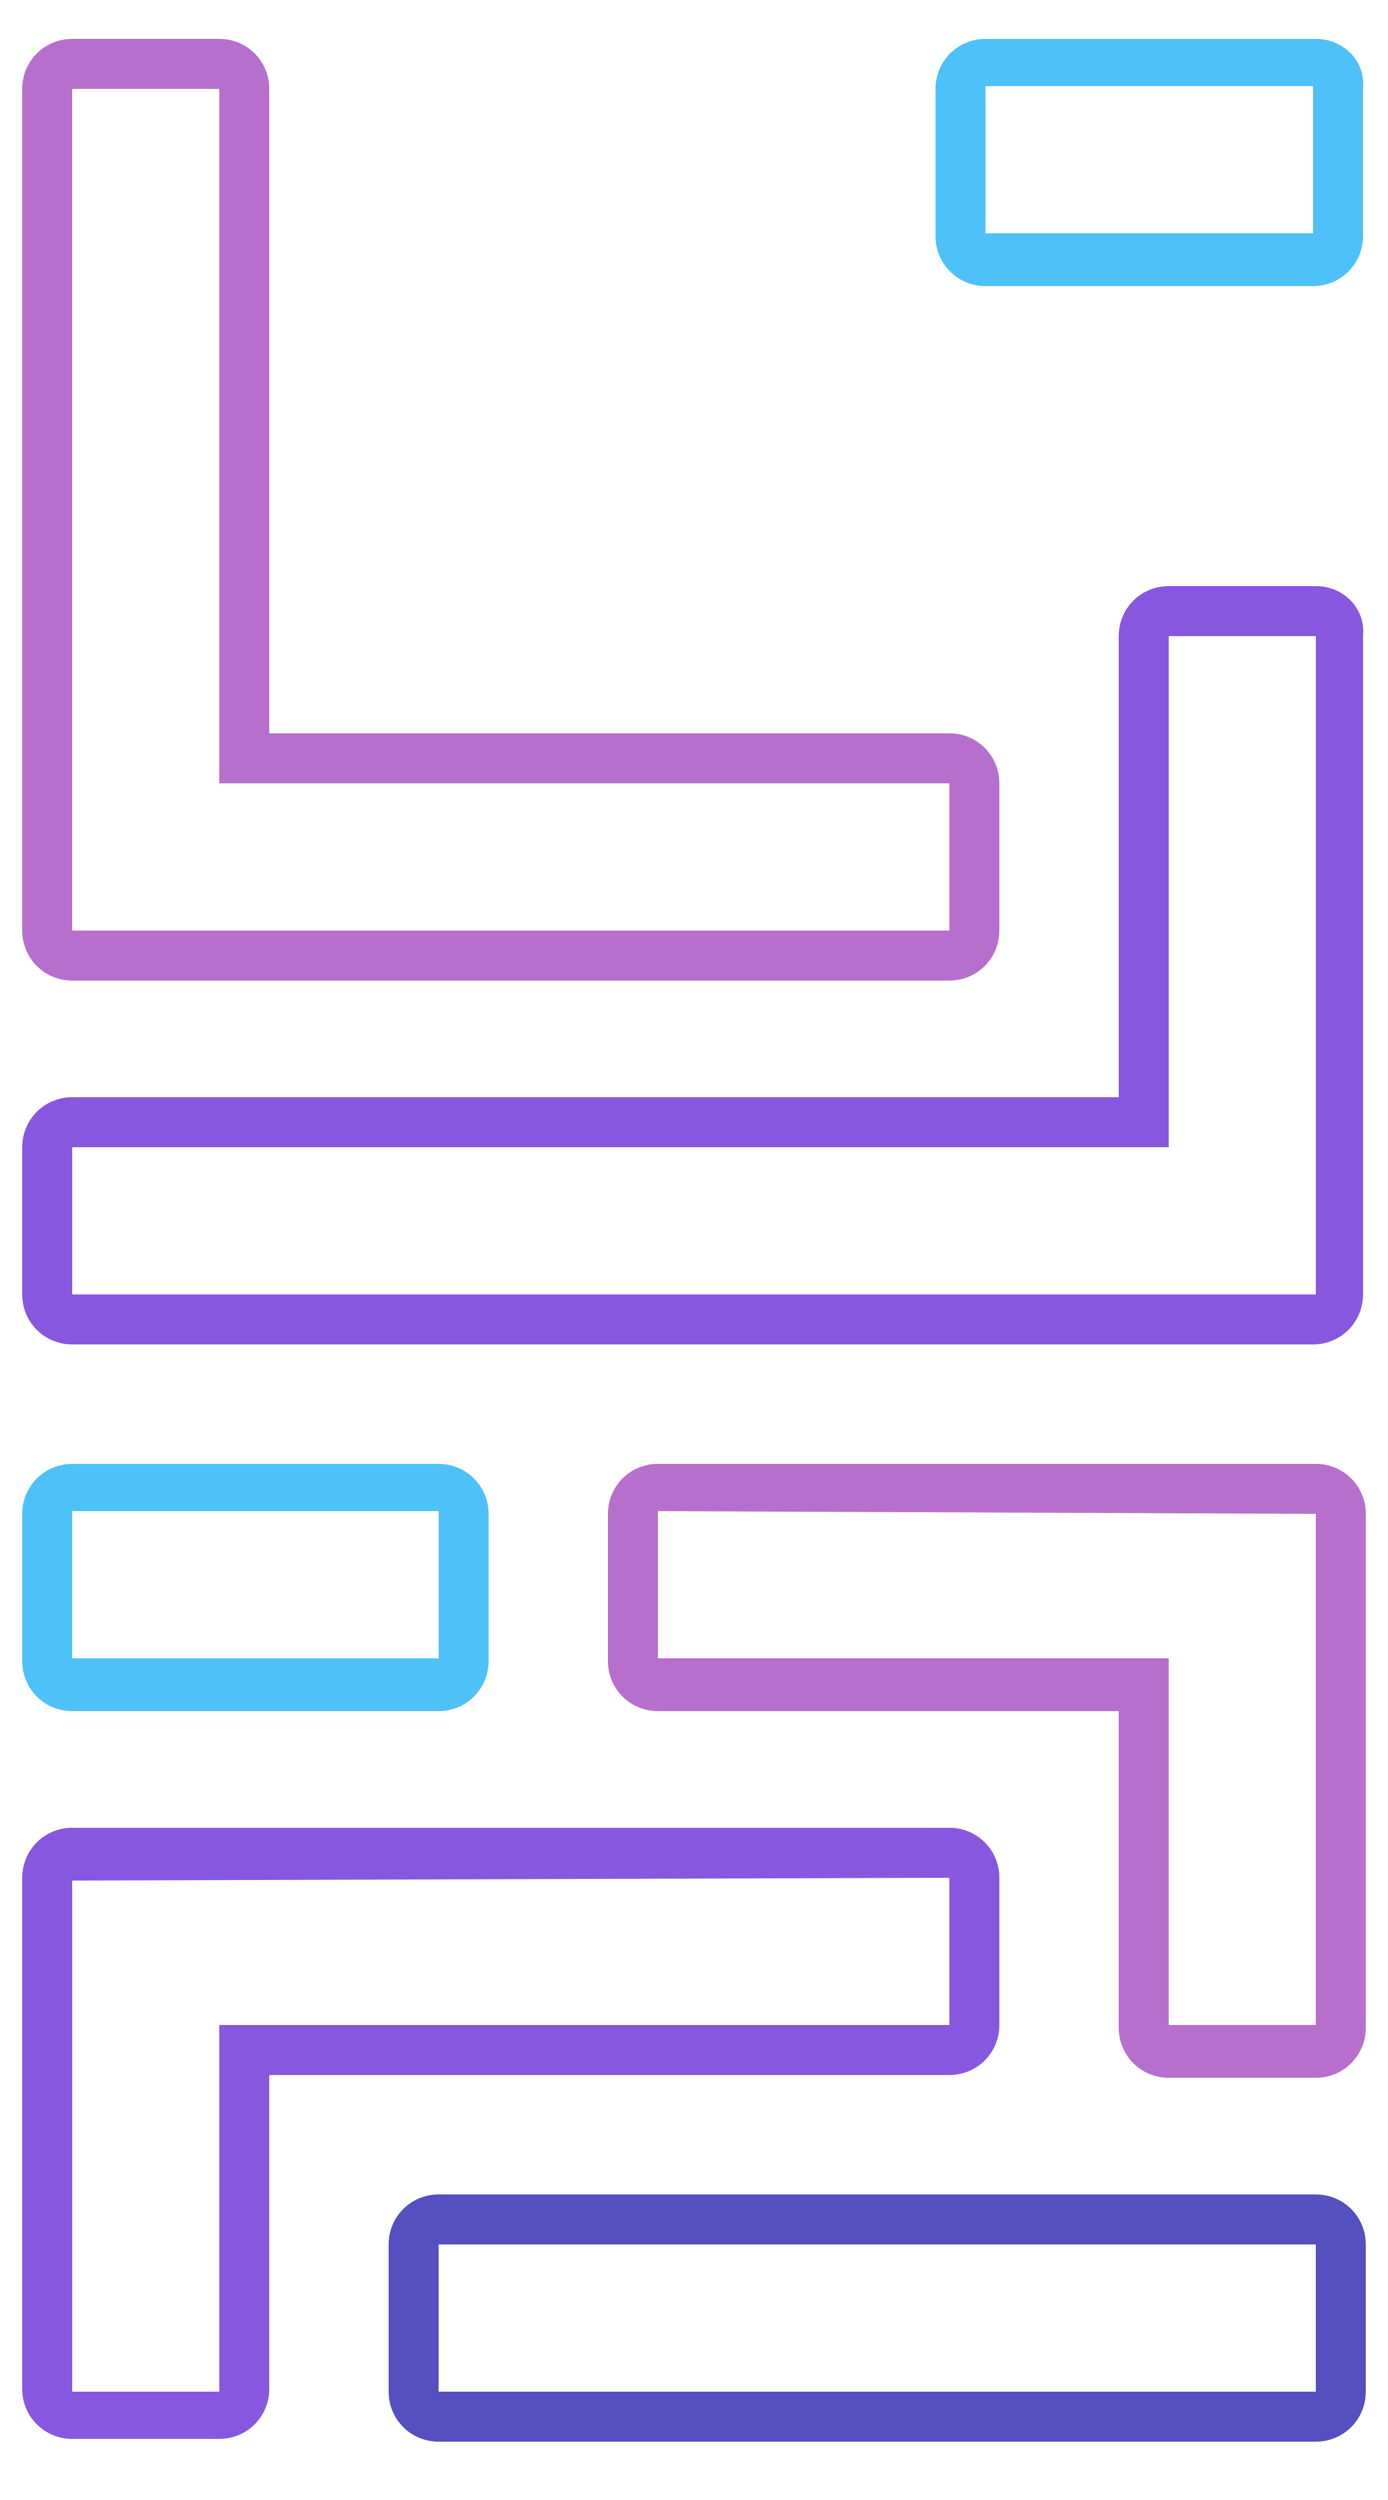
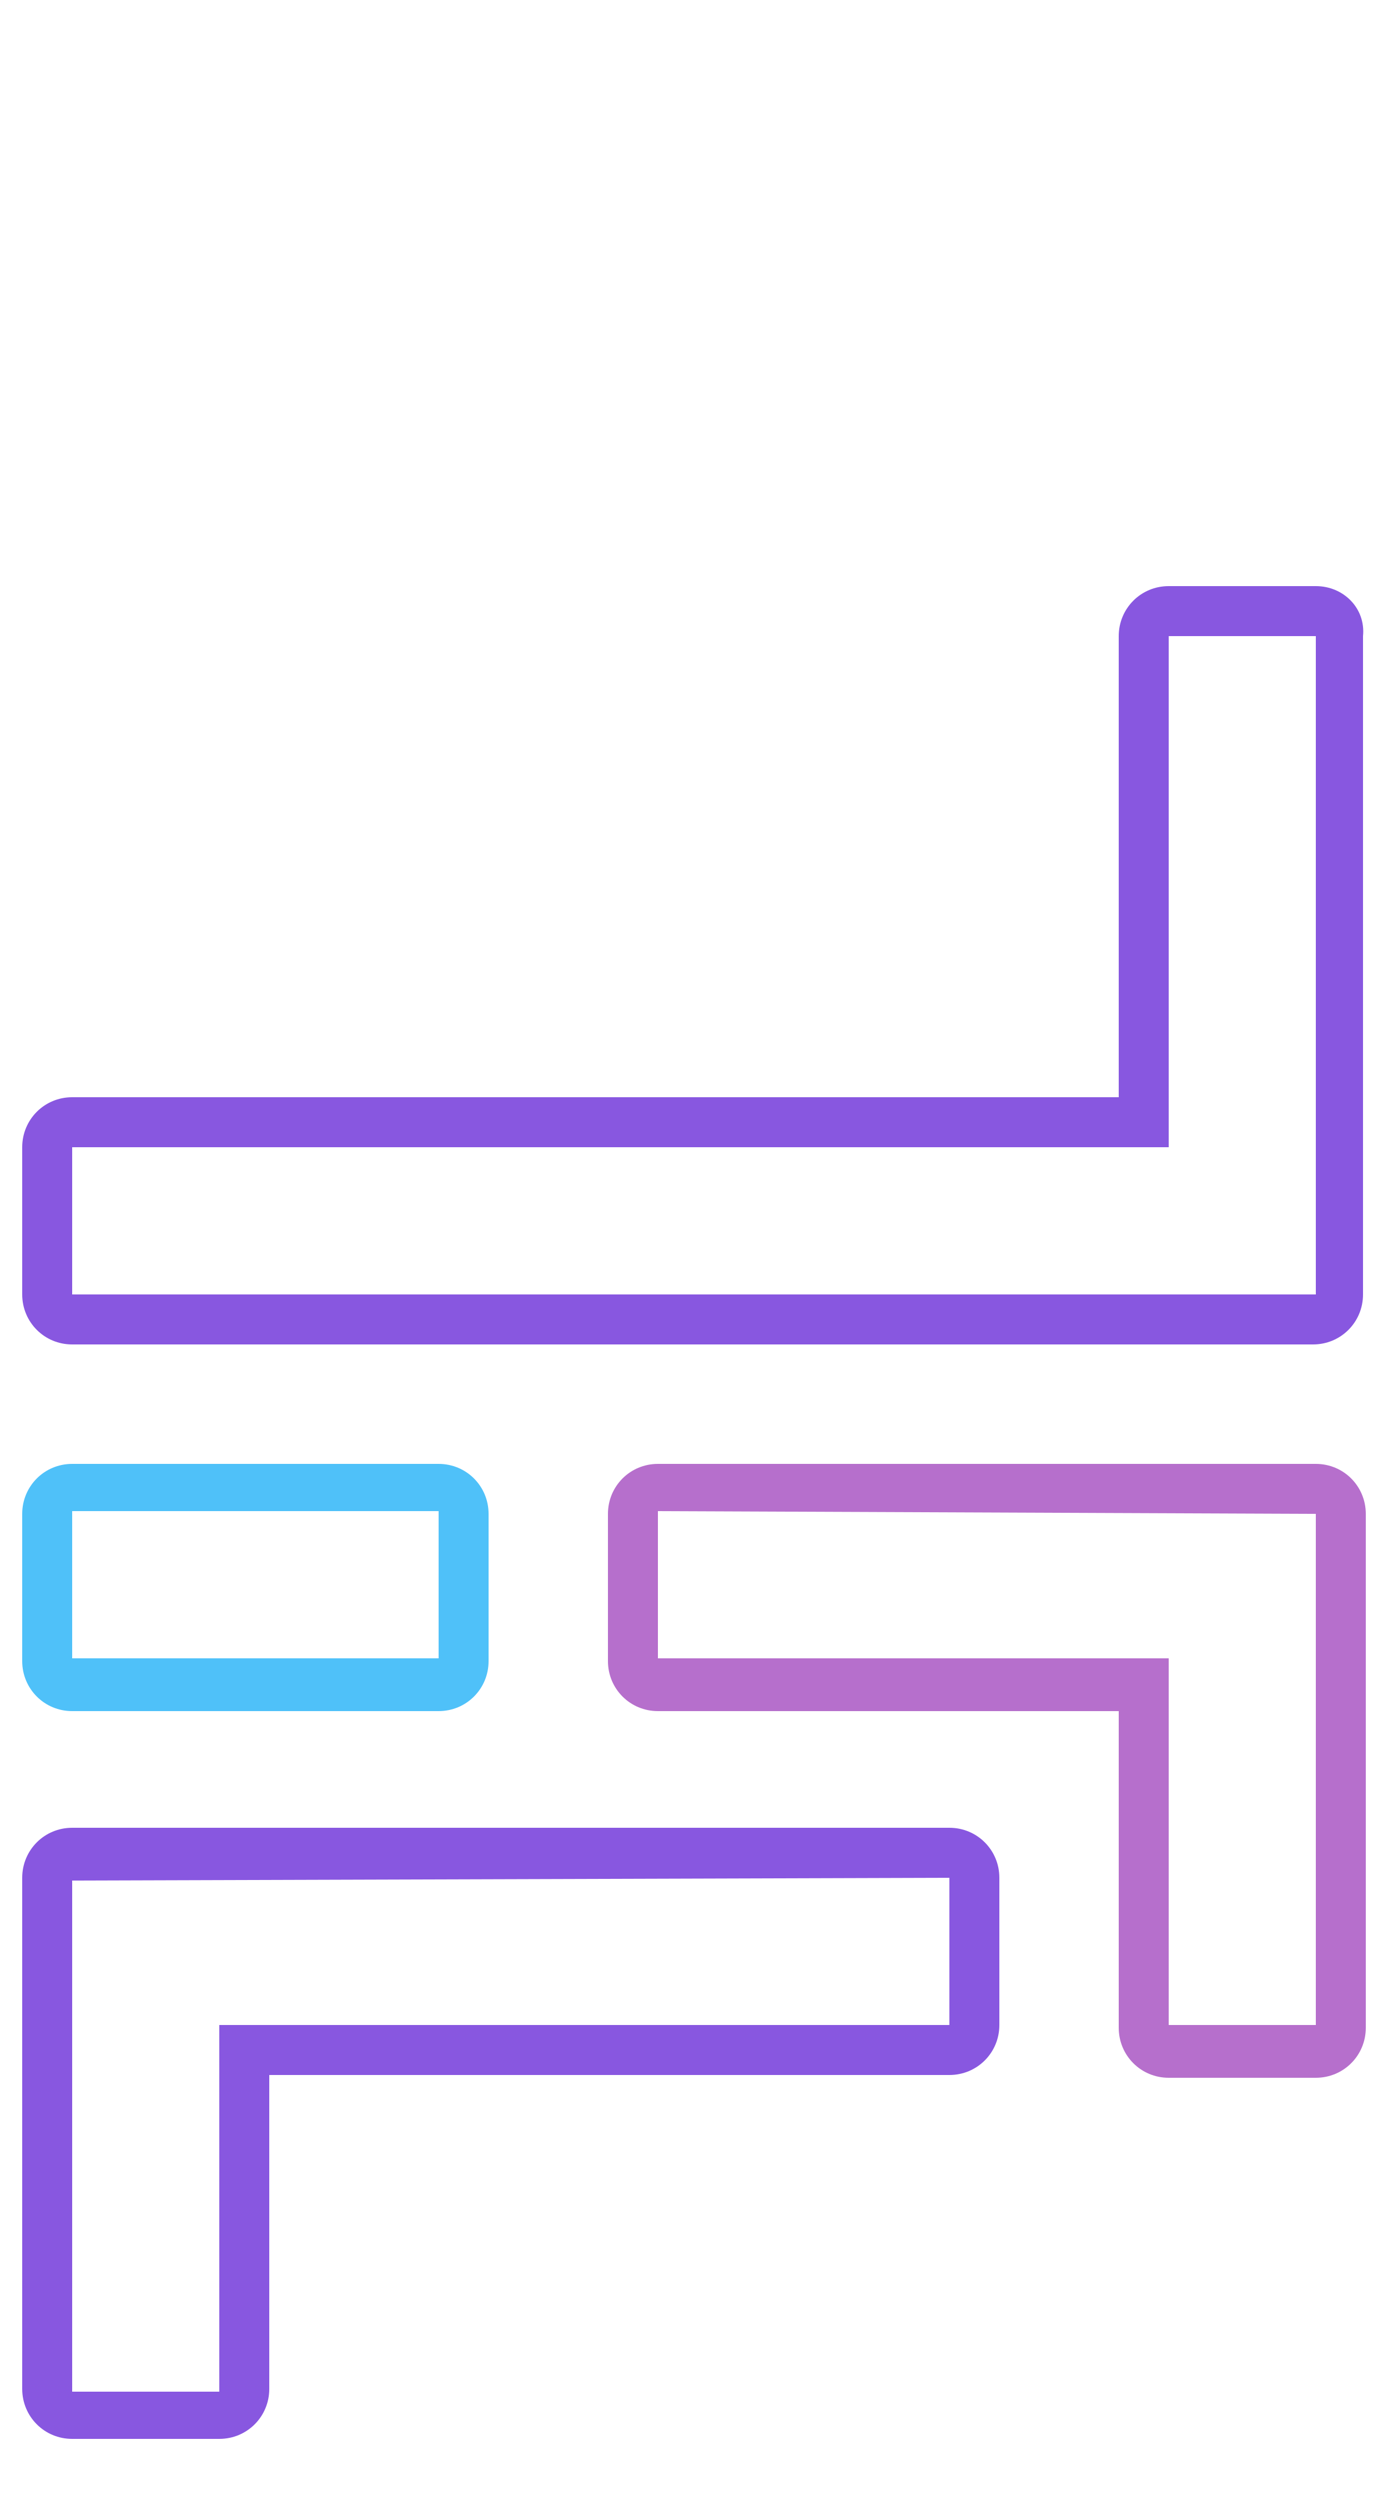
<svg xmlns="http://www.w3.org/2000/svg" version="1.1" id="Layer_1" x="0px" y="0px" viewBox="0 0 50 90" style="enable-background:new 0 0 50 90;" xml:space="preserve">
  <style type="text/css"> .st0{fill:#B66FCC;} .st1{fill:#8857E0;} .st2{fill:#4FC1F9;} .st3{fill:#554FC0;} </style>
  <g>
-     <path class="st0" d="M7.9,3.2v25h26.3v5.3H2.6V3.2H7.9L7.9,3.2z M7.9,1.4H2.6c-1,0-1.8,0.8-1.8,1.8v30.3c0,1,0.8,1.8,1.8,1.8h31.6 c1,0,1.8-0.8,1.8-1.8v-5.3c0-1-0.8-1.8-1.8-1.8H9.7V3.2C9.7,2.2,8.9,1.4,7.9,1.4" />
    <path class="st1" d="M47.4,22.9v23.7H2.6v-5.3h39.5V22.9L47.4,22.9L47.4,22.9z M47.4,21.1h-5.3c-1,0-1.8,0.8-1.8,1.8v16.6H2.6 c-1,0-1.8,0.8-1.8,1.8v5.3c0,1,0.8,1.8,1.8,1.8h44.7c1,0,1.8-0.8,1.8-1.8V22.9C49.2,21.9,48.4,21.1,47.4,21.1L47.4,21.1L47.4,21.1z " />
-     <path class="st2" d="M47.4,8.4H35.5V3.1h11.8V8.4z M47.4,1.4H35.5c-1,0-1.8,0.8-1.8,1.8v5.3c0,1,0.8,1.8,1.8,1.8h11.8 c1,0,1.8-0.8,1.8-1.8V3.2C49.2,2.2,48.4,1.4,47.4,1.4" />
    <path class="st2" d="M15.8,59.7H2.6v-5.3h13.2V59.7z M15.8,52.7H2.6c-1,0-1.8,0.8-1.8,1.8v5.3c0,1,0.8,1.8,1.8,1.8h13.2 c1,0,1.8-0.8,1.8-1.8v-5.3C17.6,53.5,16.8,52.7,15.8,52.7" />
    <path class="st0" d="M47.4,54.5v18.4h-5.3V59.7H23.7v-5.3L47.4,54.5 M47.4,52.7H23.7c-1,0-1.8,0.8-1.8,1.8v5.3c0,1,0.8,1.8,1.8,1.8 h16.6v11.4c0,1,0.8,1.8,1.8,1.8h5.3c1,0,1.8-0.8,1.8-1.8V54.5C49.2,53.5,48.4,52.7,47.4,52.7L47.4,52.7L47.4,52.7z" />
    <path class="st1" d="M34.2,67.6v5.3H7.9v13.2H2.6V67.7L34.2,67.6 M34.2,65.8H2.6c-1,0-1.8,0.8-1.8,1.8v18.4c0,1,0.8,1.8,1.8,1.8 h5.3c1,0,1.8-0.8,1.8-1.8V74.7h24.5c1,0,1.8-0.8,1.8-1.8v-5.3C36,66.6,35.2,65.8,34.2,65.8L34.2,65.8L34.2,65.8z" />
-     <path class="st3" d="M47.4,86.1H15.8v-5.3h31.6V86.1z M47.4,79H15.8c-1,0-1.8,0.8-1.8,1.8v5.3c0,1,0.8,1.8,1.8,1.8h31.6 c1,0,1.8-0.8,1.8-1.8v-5.3C49.2,79.8,48.4,79,47.4,79" />
  </g>
  <image style="overflow:visible;" width="1920" height="1080" transform="matrix(0.207 0 0 0.207 -114.956 120.912)"> </image>
</svg>